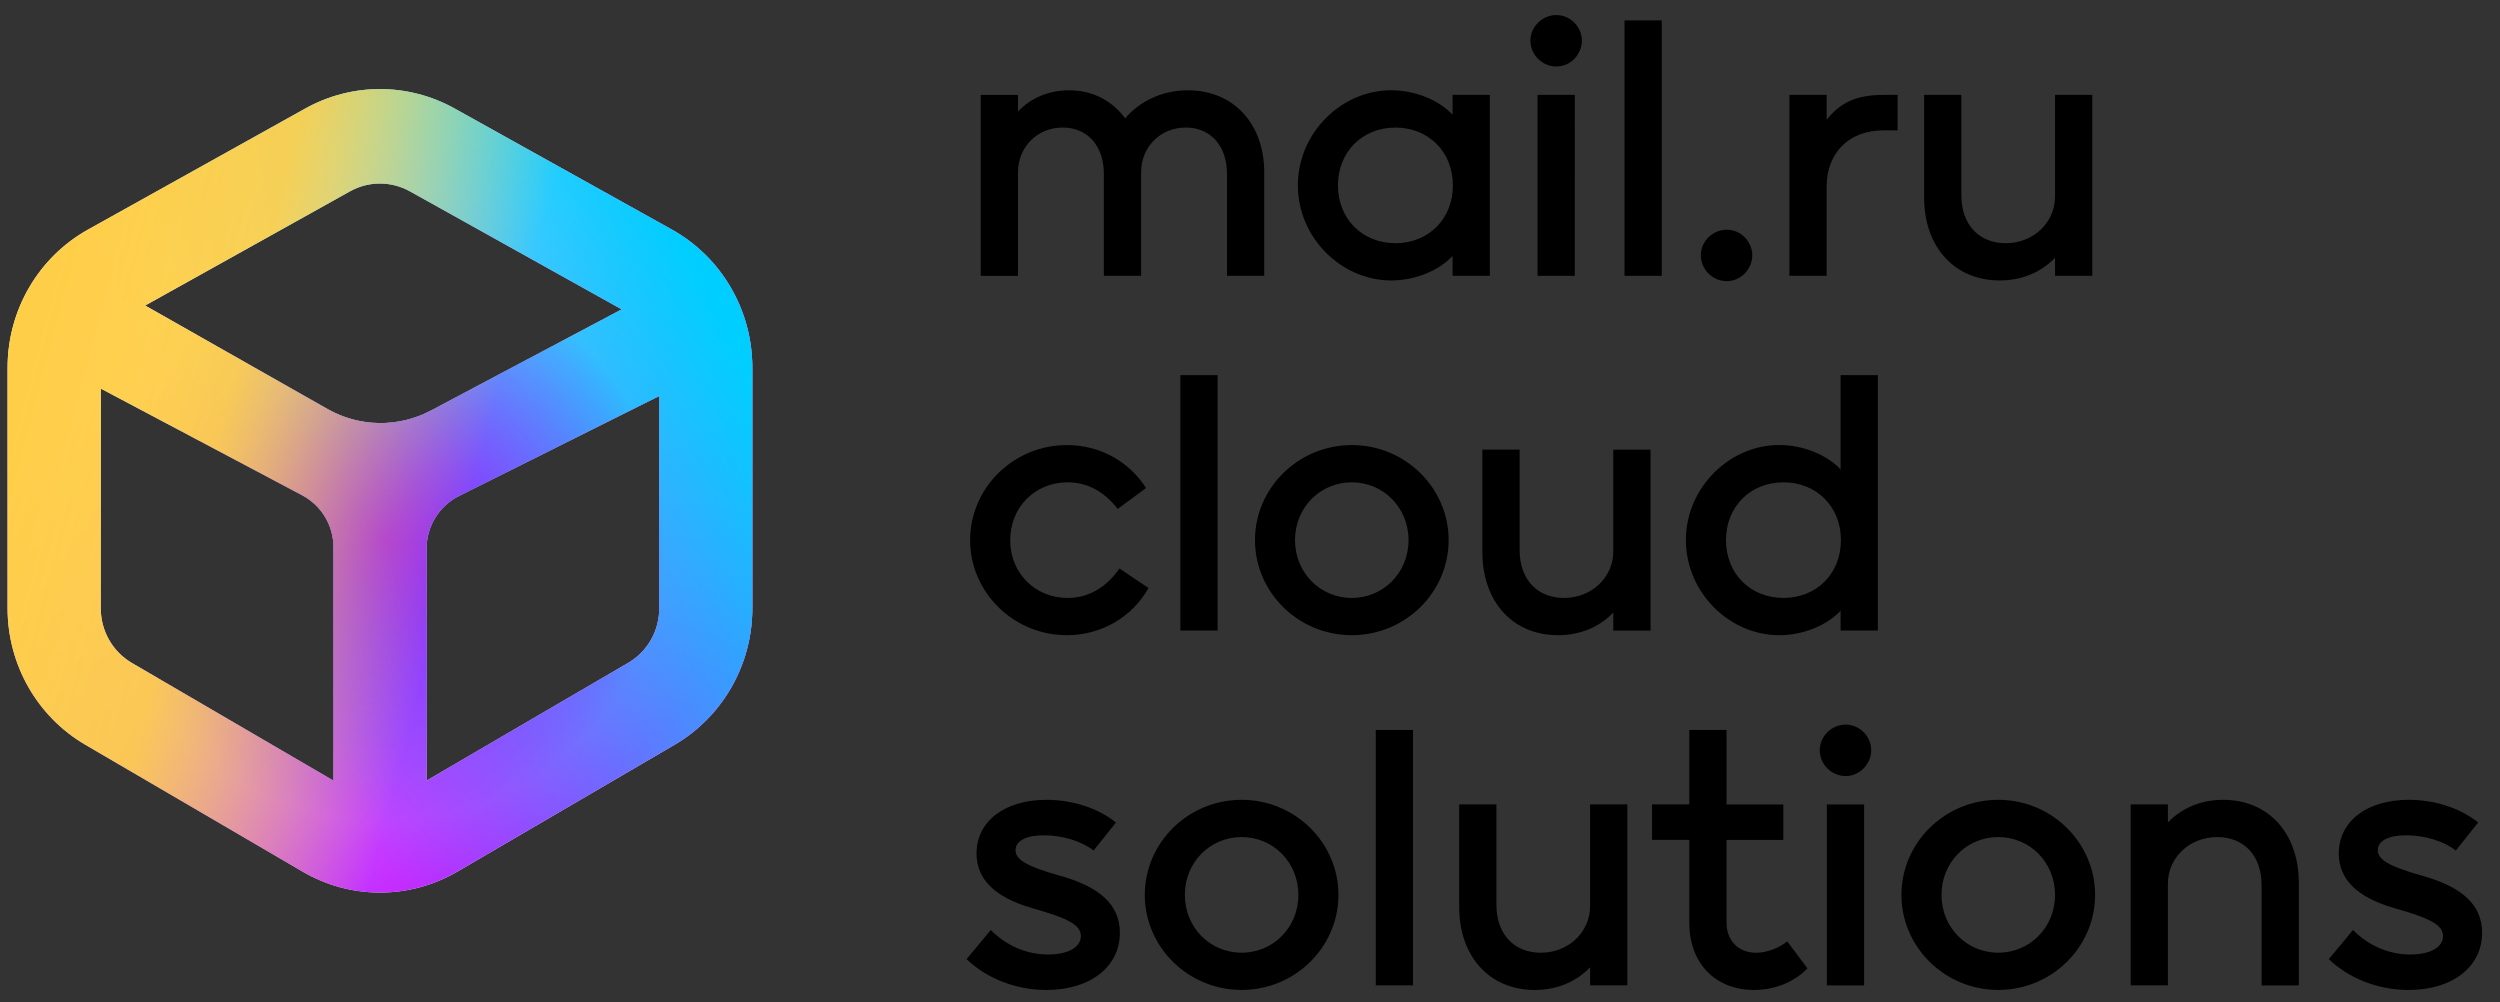
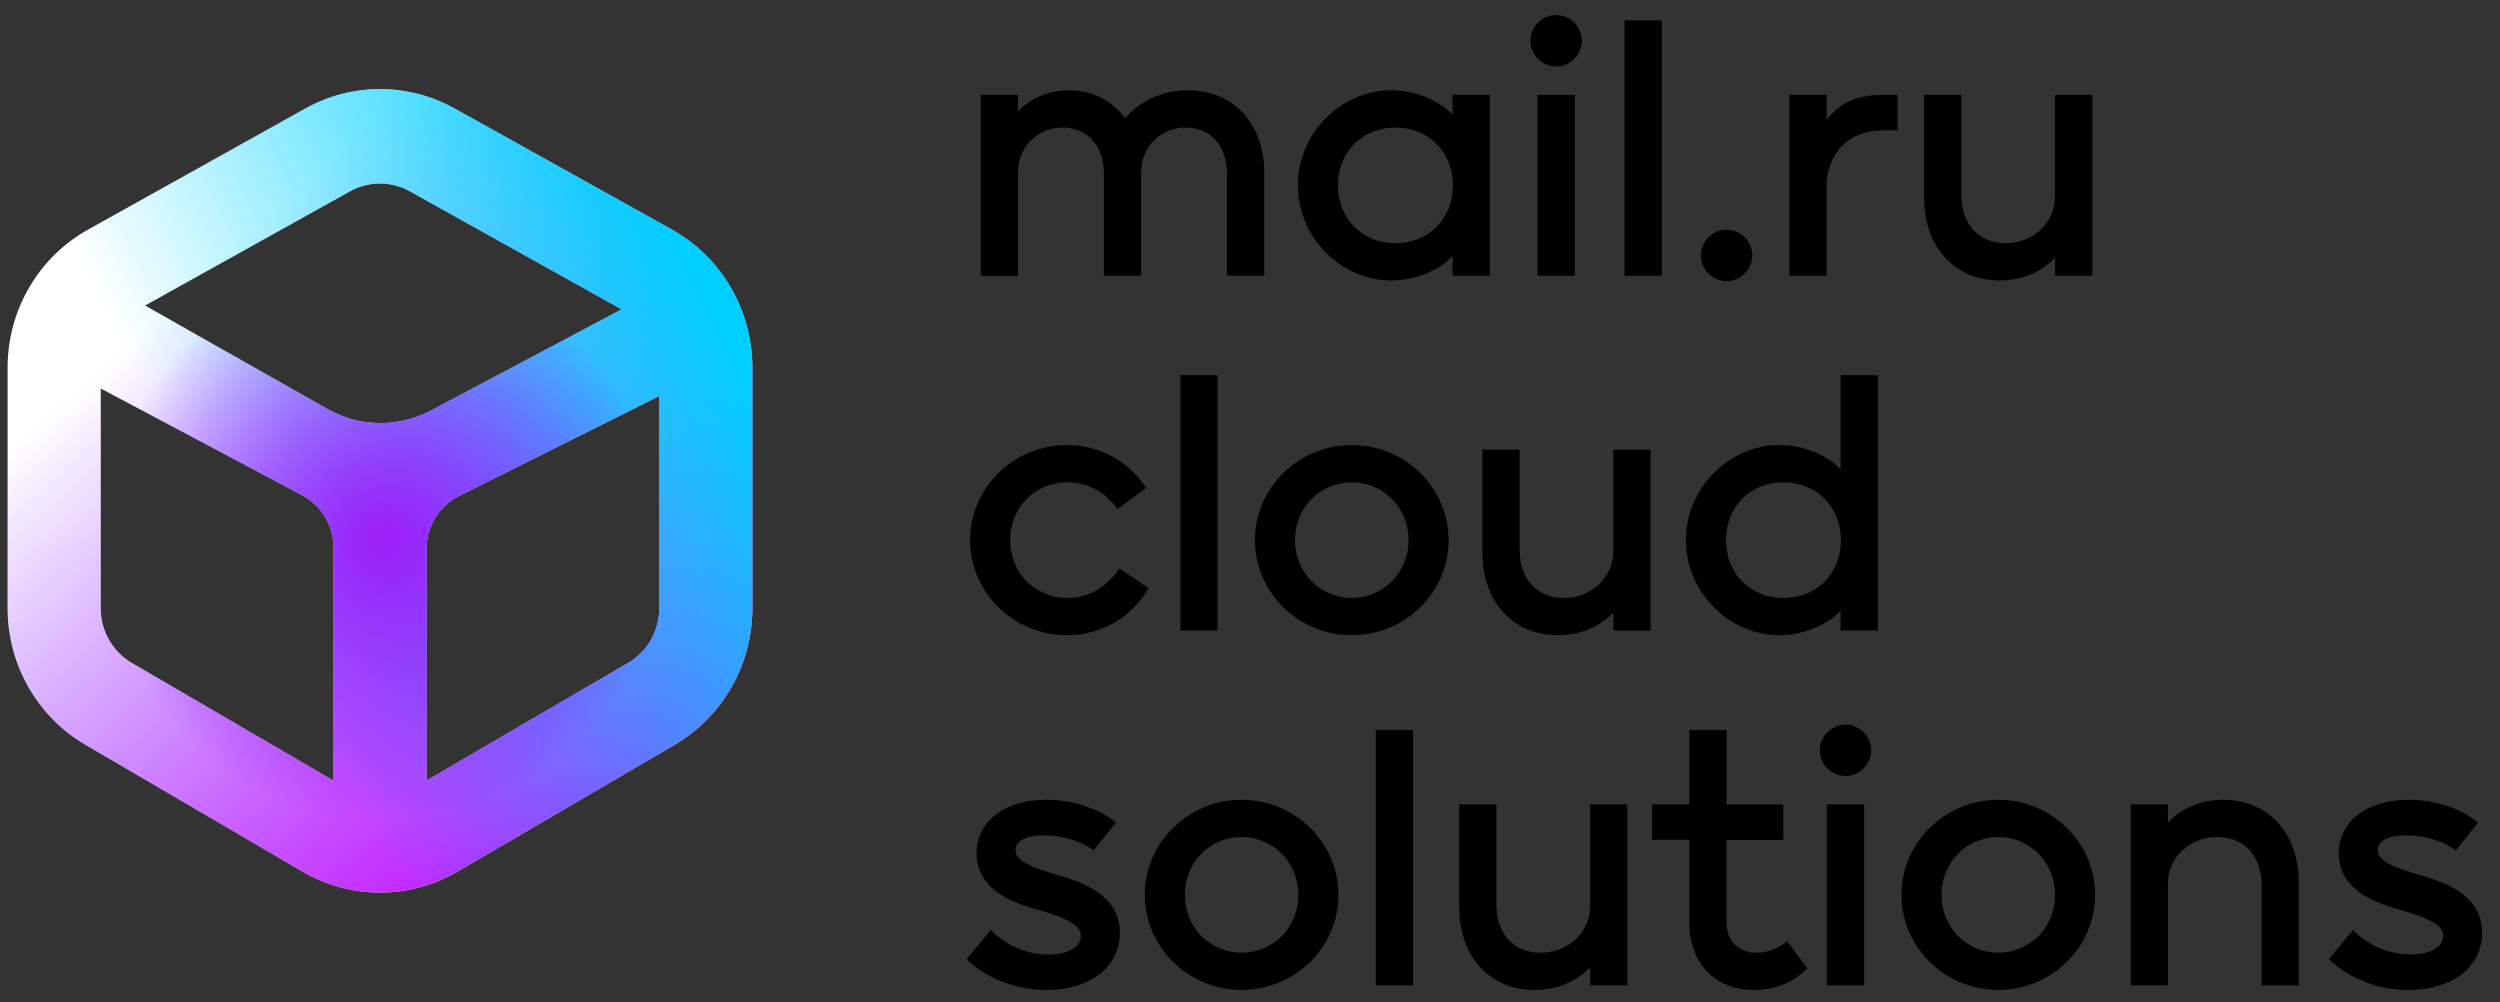
<svg xmlns="http://www.w3.org/2000/svg" xmlns:xlink="http://www.w3.org/1999/xlink" id="Слой_1" x="0px" y="0px" viewBox="0 0 7187.6 2881.8" style="enable-background:new 0 0 7187.6 2881.8;" xml:space="preserve">
  <rect x="0" y="0" width="7187.6" height="2881.8" fill="#333333" stroke="none" />
  <style type="text/css"> .st0{clip-path:url(#SVGID_2_);fill:#FFFFFF;} .st1{clip-path:url(#SVGID_4_);fill-rule:evenodd;clip-rule:evenodd;fill:url(#SVGID_5_);} .st2{clip-path:url(#SVGID_7_);fill-rule:evenodd;clip-rule:evenodd;fill:url(#SVGID_8_);} .st3{clip-path:url(#SVGID_10_);fill-rule:evenodd;clip-rule:evenodd;fill:url(#SVGID_11_);} .st4{clip-path:url(#SVGID_13_);fill:url(#SVGID_14_);} </style>
  <g>
    <g>
      <g>
        <g>
          <defs>
            <path id="SVGID_1_" d="M1931.7,660.1l-624.5-348c-133.7-74.6-295.8-74.6-429.6,0l-624.5,348 C110.5,739.6,21.8,891.6,21.8,1056.7V1749c0,161.9,85.2,311.4,223.6,392.2l624.5,364.7c137.7,80.4,307.3,80.4,445,0 l624.5-364.7c138.3-80.8,223.6-230.3,223.6-392.2v-692.3C2163,891.6,2074.4,739.7,1931.7,660.1z M958.7,2244.4L958.7,2244.4 L379.1,1906c-55.3-32.3-89.4-92.1-89.4-156.9v-632L868.9,1424c55.3,29.3,89.9,86.8,89.9,149.4v671H958.7z M941.9,1176.1 L417.2,878.4l589.3-328.5c53.6-29.7,118.3-29.7,171.9,0.1l609,339.4l-548.3,290.9C1145.6,1229.8,1033.9,1228.3,941.9,1176.1z M1895.4,1749.1c0,64.8-34.1,124.6-89.4,156.8l-579.6,338.4v-667.4c0-64,36.2-122.6,93.5-151.2l575.6-287.3L1895.4,1749.1 L1895.4,1749.1L1895.4,1749.1z" />
          </defs>
          <clipPath id="SVGID_2_">
            <use xlink:href="#SVGID_1_" style="overflow:visible;" />
          </clipPath>
          <rect x="-164.5" y="117.3" class="st0" width="2621.8" height="2621.8" />
        </g>
      </g>
      <g>
        <g>
          <defs>
            <path id="SVGID_3_" d="M1931.7,660.1l-624.5-348c-133.7-74.6-295.8-74.6-429.6,0l-624.5,348 C110.5,739.6,21.8,891.6,21.8,1056.7V1749c0,161.9,85.2,311.4,223.6,392.2l624.5,364.7c137.7,80.4,307.3,80.4,445,0 l624.5-364.7c138.3-80.8,223.6-230.3,223.6-392.2v-692.3C2163,891.6,2074.4,739.7,1931.7,660.1z M958.7,2244.4L958.7,2244.4 L379.1,1906c-55.3-32.3-89.4-92.1-89.4-156.9v-632L868.9,1424c55.3,29.3,89.9,86.8,89.9,149.4v671H958.7z M941.9,1176.1 L417.2,878.4l589.3-328.5c53.6-29.7,118.3-29.7,171.9,0.1l609,339.4l-548.3,290.9C1145.6,1229.8,1033.9,1228.3,941.9,1176.1z M1895.4,1749.1c0,64.8-34.1,124.6-89.4,156.8l-579.6,338.4v-667.4c0-64,36.2-122.6,93.5-151.2l575.6-287.3L1895.4,1749.1 L1895.4,1749.1L1895.4,1749.1z" />
          </defs>
          <clipPath id="SVGID_4_">
            <use xlink:href="#SVGID_3_" style="overflow:visible;" />
          </clipPath>
          <linearGradient id="SVGID_5_" gradientUnits="userSpaceOnUse" x1="-3912.229" y1="-9459.295" x2="-5731.565" y2="-11494.596" gradientTransform="matrix(0.677 0 0 0.677 4463.692 8579.635)">
            <stop offset="0" style="stop-color:#C519FF" />
            <stop offset="0.277" style="stop-color:#B213FF;stop-opacity:0.723" />
            <stop offset="0.838" style="stop-color:#8005FF;stop-opacity:0.162" />
            <stop offset="1" style="stop-color:#7000FF;stop-opacity:0" />
          </linearGradient>
          <rect x="4.5" y="200.2" class="st1" width="2286.9" height="2454.2" />
        </g>
      </g>
    </g>
    <g>
      <g>
        <g>
          <defs>
            <path id="SVGID_6_" d="M1931.7,660.1l-624.5-348c-133.7-74.6-295.8-74.6-429.6,0l-624.5,348 C110.5,739.6,21.8,891.6,21.8,1056.7V1749c0,161.9,85.2,311.4,223.6,392.2l624.5,364.7c137.7,80.4,307.3,80.4,445,0 l624.5-364.7c138.3-80.8,223.6-230.3,223.6-392.2v-692.3C2163,891.6,2074.4,739.7,1931.7,660.1z M958.7,2244.4L958.7,2244.4 L379.1,1906c-55.3-32.3-89.4-92.1-89.4-156.9v-632L868.9,1424c55.3,29.3,89.9,86.8,89.9,149.4v671H958.7z M941.9,1176.1 L417.2,878.4l589.3-328.5c53.6-29.7,118.3-29.7,171.9,0.1l609,339.4l-548.3,290.9C1145.6,1229.8,1033.9,1228.3,941.9,1176.1z M1895.4,1749.1c0,64.8-34.1,124.6-89.4,156.8l-579.6,338.4v-667.4c0-64,36.2-122.6,93.5-151.2l575.6-287.3L1895.4,1749.1 L1895.4,1749.1L1895.4,1749.1z" />
          </defs>
          <clipPath id="SVGID_7_">
            <use xlink:href="#SVGID_6_" style="overflow:visible;" />
          </clipPath>
          <linearGradient id="SVGID_8_" gradientUnits="userSpaceOnUse" x1="13842.49" y1="6359.735" x2="13843.49" y2="6359.735" gradientTransform="matrix(-1406.148 708.565 708.565 1406.148 14960341 -18750046)">
            <stop offset="0" style="stop-color:#00CEFF" />
            <stop offset="1" style="stop-color:#00D5FF;stop-opacity:0" />
          </linearGradient>
          <rect x="4.5" y="200.2" class="st2" width="2286.9" height="2454.2" />
        </g>
      </g>
    </g>
    <g>
      <g>
        <g>
          <defs>
            <path id="SVGID_9_" d="M1931.7,660.1l-624.5-348c-133.7-74.6-295.8-74.6-429.6,0l-624.5,348 C110.5,739.6,21.8,891.6,21.8,1056.7V1749c0,161.9,85.2,311.4,223.6,392.2l624.5,364.7c137.7,80.4,307.3,80.4,445,0 l624.5-364.7c138.3-80.8,223.6-230.3,223.6-392.2v-692.3C2163,891.6,2074.4,739.7,1931.7,660.1z M958.7,2244.4L958.7,2244.4 L379.1,1906c-55.3-32.3-89.4-92.1-89.4-156.9v-632L868.9,1424c55.3,29.3,89.9,86.8,89.9,149.4v671H958.7z M941.9,1176.1 L417.2,878.4l589.3-328.5c53.6-29.7,118.3-29.7,171.9,0.1l609,339.4l-548.3,290.9C1145.6,1229.8,1033.9,1228.3,941.9,1176.1z M1895.4,1749.1c0,64.8-34.1,124.6-89.4,156.8l-579.6,338.4v-667.4c0-64,36.2-122.6,93.5-151.2l575.6-287.3L1895.4,1749.1 L1895.4,1749.1L1895.4,1749.1z" />
          </defs>
          <clipPath id="SVGID_10_">
            <use xlink:href="#SVGID_9_" style="overflow:visible;" />
          </clipPath>
          <radialGradient id="SVGID_11_" cx="-4959.053" cy="-10376.036" r="1190.551" gradientTransform="matrix(0.677 0 0 0.677 4463.692 8579.635)" gradientUnits="userSpaceOnUse">
            <stop offset="0" style="stop-color:#9D1EF8" />
            <stop offset="1" style="stop-color:#7000FF;stop-opacity:0" />
          </radialGradient>
          <rect x="82.6" y="58.6" class="st3" width="2024.5" height="2871.5" />
        </g>
      </g>
    </g>
    <g>
      <g>
        <g>
          <defs>
            <path id="SVGID_12_" d="M1931.7,660.1l-624.5-348c-133.7-74.6-295.8-74.6-429.6,0l-624.5,348 C110.5,739.6,21.8,891.6,21.8,1056.7V1749c0,161.9,85.2,311.4,223.6,392.2l624.5,364.7c137.7,80.4,307.3,80.4,445,0 l624.5-364.7c138.3-80.8,223.6-230.3,223.6-392.2v-692.3C2163,891.6,2074.4,739.7,1931.7,660.1z M958.7,2244.4L958.7,2244.4 L379.1,1906c-55.3-32.3-89.4-92.1-89.4-156.9v-632L868.9,1424c55.3,29.3,89.9,86.8,89.9,149.4v671H958.7z M941.9,1176.1 L417.2,878.4l589.3-328.5c53.6-29.7,118.3-29.7,171.9,0.1l609,339.4l-548.3,290.9C1145.6,1229.8,1033.9,1228.3,941.9,1176.1z M1895.4,1749.1c0,64.8-34.1,124.6-89.4,156.8l-579.6,338.4v-667.4c0-64,36.2-122.6,93.5-151.2l575.6-287.3L1895.4,1749.1 L1895.4,1749.1L1895.4,1749.1z" />
          </defs>
          <clipPath id="SVGID_13_">
            <use xlink:href="#SVGID_12_" style="overflow:visible;" />
          </clipPath>
          <linearGradient id="SVGID_14_" gradientUnits="userSpaceOnUse" x1="13823.627" y1="6373.064" x2="13824.881" y2="6373.064" gradientTransform="matrix(1154.725 305.884 305.884 -1154.725 -17912066 3131367.25)">
            <stop offset="0" style="stop-color:#FFCD44" />
            <stop offset="0.5" style="stop-color:#FFCD44;stop-opacity:0.9" />
            <stop offset="1" style="stop-color:#FFCD44;stop-opacity:0" />
          </linearGradient>
-           <path class="st4" d="M-516.7,2239.5L-644.3,515.1l2098-1517l779.1,1810.2L1038,3059.9L-516.7,2239.5L-516.7,2239.5z" />
        </g>
      </g>
    </g>
  </g>
  <path d="M3055.3,366.7c71.4,0,118.3,53,118.3,132.6V793h107.1V495.2c0-73.4,56.1-128.5,128.6-128.5c71.4,0,118.3,53,118.3,132.6V793 h107.1V495.2c0-138.7-87.7-235.6-219.3-235.6c-73.4,0-137.7,30.6-180.5,80.6c-37.7-51-93.9-80.6-161.2-80.6 c-57.1,0-110.2,21.4-146.9,61.2v-47.9h-107.1v520.2h107.1V495.3C2926.8,421.7,2983,366.7,3055.3,366.7L3055.3,366.7z M3999.7,806.3 c69.4,0,137.7-28.5,176.5-70.4V793h107.1V272.8h-107.1v57.1c-38.7-41.8-107.1-70.4-176.5-70.4c-143.8,0-268.3,123.4-268.3,273.3 C3731.4,682.8,3855.9,806.3,3999.7,806.3L3999.7,806.3z M4011.9,699.2c-94.8,0-165.2-69.4-165.2-166.2s70.4-166.2,165.2-166.2 c94.9,0,165.2,69.4,165.2,166.2S4106.8,699.2,4011.9,699.2z M4527.6,272.8h-107.1V793h107.1V272.8z M4548,116.7 c0-37.7-31.6-73.4-73.4-73.4c-39.8,0-74.5,32.7-74.5,73.4c0,41.8,34.7,74.5,74.5,74.5C4516.5,191.2,4548,155.5,4548,116.7z M4777.7,58.6h-107.1V793h107.1V58.6L4777.7,58.6z M5037.9,733.8c0-37.7-31.6-73.4-73.4-73.4c-39.8,0-74.5,32.7-74.5,73.4 c0,41.8,34.7,74.5,74.5,74.5C5006.2,808.3,5037.9,772.6,5037.9,733.8z M5414.9,374.8h40.8v-102h-40.8c-76.5,0-123.4,21.4-163.2,71.4 v-71.4h-107.1V793h107.1V537C5251.7,439,5315.9,374.8,5414.9,374.8z M5766.5,699.2c-76.5,0-127.5-53-127.5-137.7V272.8h-107.1v294.8 c0,141.7,86.7,238.7,217.3,238.7c62.2,0,118.3-22.4,159.1-65.3v52h107.1V272.8h-107.1v292.7C5908.2,638.9,5847.1,699.2,5766.5,699.2 z M3218.5,1634.4c-39.8,57.1-91.8,84.7-148.9,84.7c-93.8,0-165.2-71.4-165.2-166.2c0-94.9,71.4-166.2,165.2-166.2 c61.2,0,108.1,30.6,143.8,76.5l81.6-60.2c-50-77.5-133.6-123.4-227.5-123.4c-154,0-278.4,123.4-278.4,273.3s124.4,273.3,278.4,273.3 c98,0,186.7-51,234.6-135.6L3218.5,1634.4L3218.5,1634.4z M3500.7,1078.5h-107.1v734.4h107.1V1078.5z M3723.2,1552.9 c0-93.8,72.4-166.2,163.2-166.2s163.2,72.4,163.2,166.2s-72.4,166.2-163.2,166.2S3723.2,1646.7,3723.2,1552.9z M4164.9,1552.9 c0-149.9-124.4-273.3-278.4-273.3s-278.4,123.4-278.4,273.3s124.4,273.3,278.4,273.3S4164.9,1702.8,4164.9,1552.9z M4496.5,1719.1 c-76.5,0-127.5-53-127.5-137.7v-288.7h-107.1v294.8c0,141.7,86.7,238.7,217.3,238.7c62.2,0,118.3-22.4,159.1-65.2v52h107.1v-520.2 h-107.1v292.7C4638.3,1658.9,4577.1,1719.1,4496.5,1719.1z M5115.3,1826.2c69.4,0,137.7-28.5,176.5-70.4v57.1h107.1v-734.4h-107.1 v271.3c-38.7-41.8-107.1-70.4-176.5-70.4c-143.8,0-268.3,123.4-268.3,273.3C4847,1702.8,4971.5,1826.2,5115.3,1826.2z M5127.5,1719.1c-94.8,0-165.2-69.4-165.2-166.2s70.4-166.2,165.2-166.2c94.8,0,165.2,69.4,165.2,166.2S5222.4,1719.1,5127.5,1719.1 z M2919.7,2444.3c0-28.5,33.7-42.8,81.6-42.8c54.1,0,109.1,17.3,142.8,43.8l64.3-80.6c-52-41.8-125.5-65.2-199.9-65.2 c-120.4,0-200.9,62.2-200.9,154c0,74.5,52,126.5,162.2,158.1c101,28.5,137.7,47.9,137.7,79.6c0,32.7-37.7,53-93.9,53 c-61.2,0-119.3-24.5-165.2-70.4l-69.4,83.7c55.1,53,137.7,88.7,229.5,88.7c125.5,0,211.2-66.3,211.2-164.2 c0-80.6-57.1-132.6-175.5-165.2C2950.3,2490.2,2919.7,2470.8,2919.7,2444.3L2919.7,2444.3z M3406.5,2572.8 c0-93.8,72.4-166.2,163.2-166.2s163.2,72.4,163.2,166.2s-72.4,166.2-163.2,166.2S3406.5,2666.6,3406.5,2572.8z M3848.1,2572.8 c0-149.9-124.4-273.3-278.4-273.3s-278.4,123.4-278.4,273.3s124.4,273.3,278.4,273.3C3723.6,2846.2,3848.1,2722.7,3848.1,2572.8z M4062.5,2098.5h-107.1v734.3h107.1V2098.5z M4429.8,2739.1c-76.5,0-127.5-53-127.5-137.7v-288.7h-107.1v294.8 c0,141.8,86.7,238.7,217.3,238.7c62.2,0,118.3-22.4,159.1-65.3v52h107.1v-520.2h-107.1v292.7 C4571.6,2678.9,4510.4,2739.1,4429.8,2739.1L4429.8,2739.1z M4963.9,2312.8v-214.3h-107.1v214.2h-107.1v102h107.1v238.7 c0,115.2,74.5,192.8,185.6,192.8c64.3,0,119.4-25.5,154-62.2l-58.1-77.5c-22.4,18.4-57.1,32.7-89.8,32.7c-50,0-84.7-34.7-84.7-86.7 v-237.6h163.3v-102L4963.9,2312.8L4963.9,2312.8z M5359.4,2312.8h-107.1V2833h107.1V2312.8z M5379.8,2156.7 c0-37.7-31.6-73.4-73.4-73.4c-39.8,0-74.5,32.7-74.5,73.4c0,41.8,34.7,74.5,74.5,74.5C5348.1,2231.1,5379.8,2195.4,5379.8,2156.7z M5581.9,2572.8c0-93.8,72.4-166.2,163.2-166.2s163.2,72.4,163.2,166.2s-72.4,166.2-163.2,166.2S5581.9,2666.6,5581.9,2572.8z M6023.5,2572.8c0-149.9-124.4-273.3-278.4-273.3s-278.4,123.4-278.4,273.3s124.4,273.3,278.4,273.3 C5899,2846.2,6023.5,2722.7,6023.5,2572.8z M6374.6,2406.6c76.5,0,127.5,53,127.5,137.7V2833h107.1v-294.8 c0-141.7-86.7-238.7-217.3-238.7c-62.2,0-118.3,22.4-159.1,65.2v-52h-107.1v520.2h107.1v-292.7 C6232.8,2466.7,6294,2406.6,6374.6,2406.6z M6836.3,2444.3c0-28.5,33.6-42.8,81.6-42.8c54.1,0,109.1,17.3,142.7,43.8l64.3-80.6 c-52-41.8-125.5-65.2-199.9-65.2c-120.4,0-200.9,62.2-200.9,154c0,74.5,52,126.5,162.1,158.1c101,28.5,137.7,47.9,137.7,79.6 c0,32.7-37.7,53-93.8,53c-61.2,0-119.4-24.5-165.2-70.4l-69.4,83.7c55.1,53,137.7,88.7,229.5,88.7c125.5,0,211.2-66.3,211.2-164.2 c0-80.6-57.1-132.6-175.5-165.2C6866.8,2490.2,6836.3,2470.8,6836.3,2444.3L6836.3,2444.3z" />
</svg>